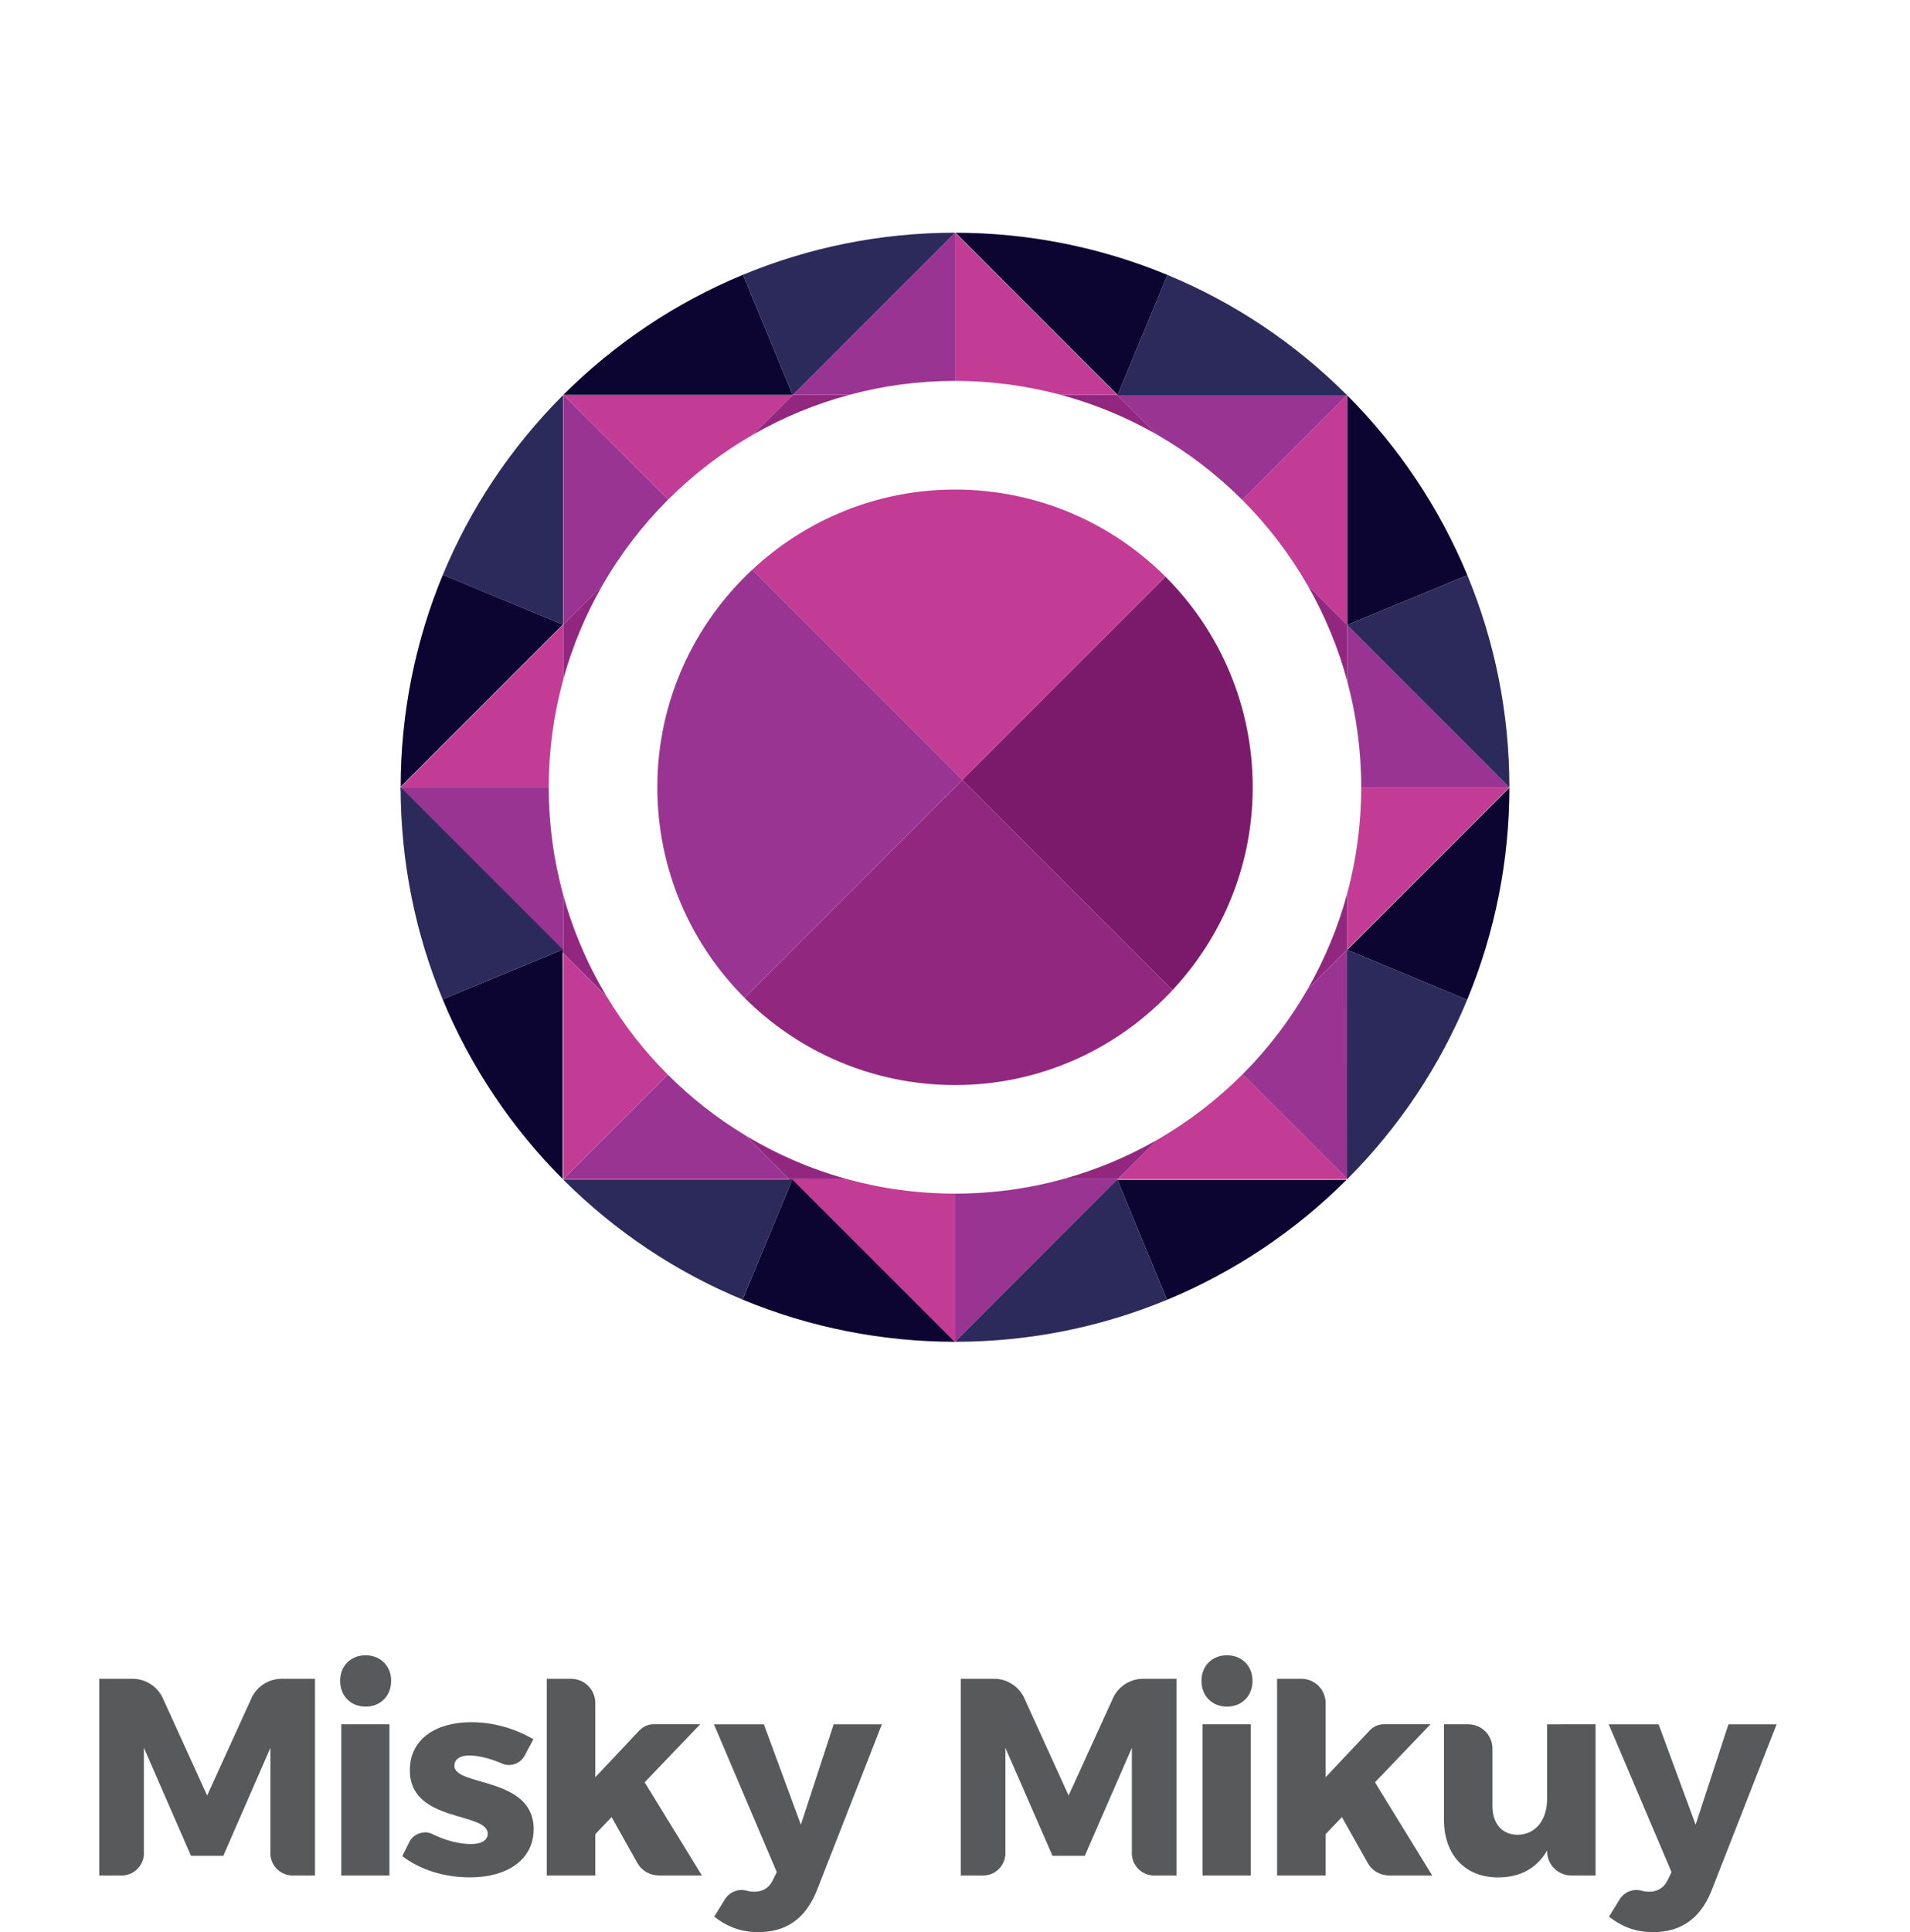
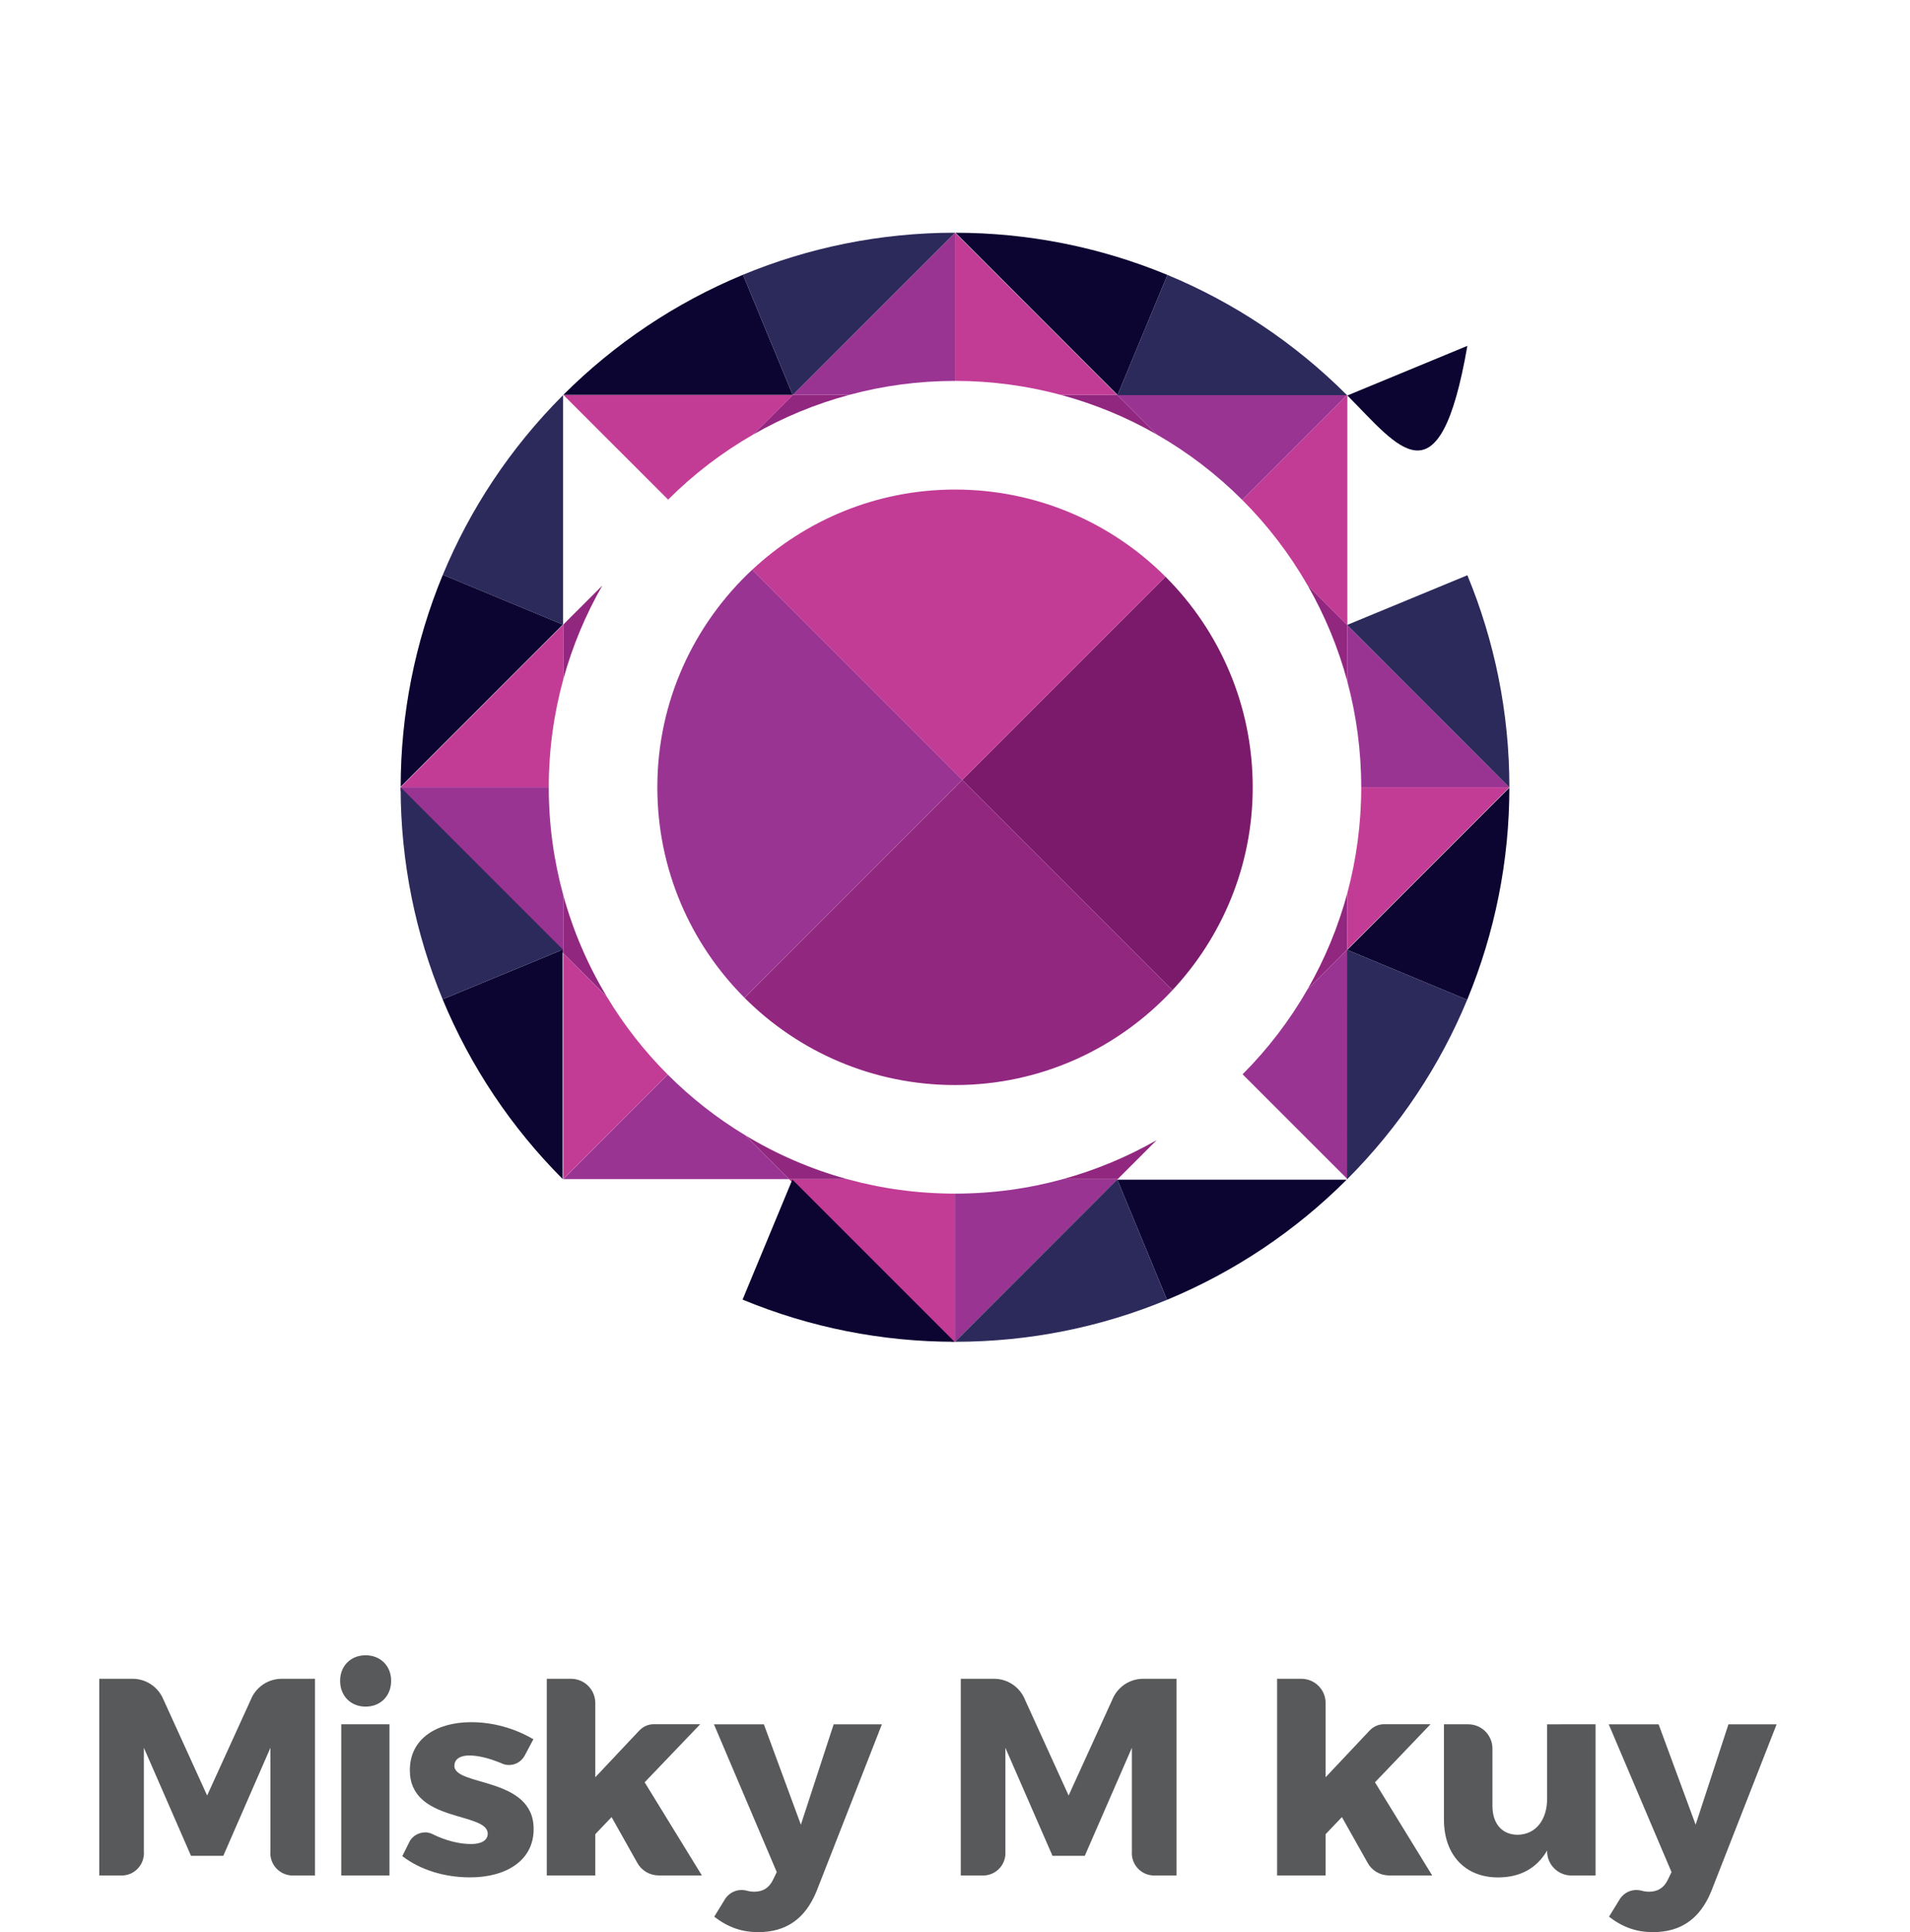
<svg xmlns="http://www.w3.org/2000/svg" version="1.1" id="Capa_1" x="0px" y="0px" width="148px" height="149.666px" viewBox="0 0 148 149.666" enable-background="new 0 0 148 149.666" xml:space="preserve">
  <g>
    <g>
      <g>
        <g>
          <g>
            <path fill="#58595B" d="M30.308,130.199c0,1.174-0.824,2-1.977,2c-1.153,0-1.977-0.826-1.977-2       c0-1.151,0.824-1.978,1.977-1.978C29.484,128.222,30.308,129.047,30.308,130.199z M26.442,145.277v-11.711h3.736v11.711H26.442       z" />
-             <path fill="#58595B" d="M97.053,130.199c0,1.174-0.825,2-1.979,2c-1.152,0-1.977-0.826-1.977-2       c0-1.151,0.824-1.978,1.977-1.978C96.228,128.222,97.053,129.047,97.053,130.199z M93.185,145.277v-11.711h3.737v11.711H93.185       z" />
          </g>
        </g>
      </g>
      <path fill="#58595B" d="M21.828,130.043c-1.093,0-2.026,0.679-2.403,1.638v-0.001l-3.375,7.406l-3.372-7.406l-0.002,0.001    c-0.377-0.959-1.312-1.638-2.403-1.638H7.692v15.238h1.731c0.909,0,1.653-0.701,1.724-1.592l0.002-0.001v-0.019    c0.002-0.039,0.006-0.079,0.006-0.119s-0.004-0.079-0.006-0.12v-8.041l3.652,8.37h1.249h1.252l3.652-8.37v8.041    c-0.005,0.041-0.007,0.08-0.007,0.12s0.002,0.08,0.007,0.119v0.019v0.001c0.071,0.891,0.816,1.592,1.725,1.592h1.73v-15.238    H21.828z" />
      <path fill="#58595B" d="M88.582,130.043c-1.094,0-2.026,0.679-2.403,1.638v-0.001l-3.375,7.406l-3.373-7.406v0.001    c-0.378-0.959-1.312-1.638-2.401-1.638h-2.582v15.238h1.729c0.909,0,1.653-0.701,1.726-1.592v-0.001v-0.019    c0.004-0.039,0.004-0.079,0.004-0.119s0-0.079-0.004-0.12v-8.041l3.652,8.37h1.249h1.252l3.649-8.37v8.041    c-0.002,0.041-0.004,0.08-0.004,0.12s0.002,0.08,0.004,0.119v0.019l0.002,0.001c0.072,0.891,0.816,1.592,1.725,1.592h1.73v-15.238    H88.582z" />
      <path fill="#58595B" d="M49.953,138.061l4.305-4.499h-3.596h-0.001h-0.005h-0.008l0,0c-0.443,0.004-0.841,0.196-1.119,0.5    l-0.002-0.001l-3.399,3.609v-5.748l0,0c0-1.039-0.841-1.879-1.88-1.879h-1.88v15.234h3.76v-3.197l1.262-1.324l1.987,3.535    c0.317,0.584,0.938,0.981,1.648,0.981l0.002,0.005h3.36L49.953,138.061z" />
      <path fill="#58595B" d="M106.543,138.061l4.305-4.499h-3.595h-0.003h-0.004h-0.008l0,0c-0.443,0.004-0.842,0.196-1.119,0.5    l-0.002-0.001l-3.399,3.609v-5.748l0,0c0-1.039-0.84-1.879-1.879-1.879h-1.882v15.234h3.761v-3.197l1.262-1.324l1.989,3.535    c0.314,0.584,0.936,0.981,1.646,0.981l0.002,0.005h3.359L106.543,138.061z" />
      <path fill="#58595B" d="M59.205,142.703l0.983,2.312l-0.283,0.587c-0.303,0.633-0.78,0.934-1.455,0.934    c-0.188,0-0.364-0.021-0.54-0.07h-0.002c-0.141-0.041-0.286-0.064-0.441-0.064c-0.529,0-0.995,0.27-1.27,0.68l-0.854,1.392    c0.534,0.411,1.076,0.714,1.651,0.913c0,0,0.017,0.006,0.027,0.009c0.537,0.183,1.108,0.272,1.733,0.272    c2.173,0,3.647-1.043,4.519-3.172l5.062-12.926h-3.737l-2.541,7.776l-2.867-7.776h-3.869L59.205,142.703" />
      <path fill="#58595B" d="M128.537,142.703l0.984,2.312l-0.281,0.587c-0.305,0.633-0.783,0.934-1.457,0.934    c-0.188,0-0.365-0.021-0.539-0.07h-0.002c-0.142-0.041-0.287-0.064-0.44-0.064c-0.53,0-0.995,0.27-1.271,0.68l-0.854,1.392    c0.535,0.411,1.075,0.714,1.65,0.913c0.009,0.004,0.017,0.006,0.026,0.009c0.538,0.183,1.106,0.272,1.733,0.272    c2.173,0,3.648-1.043,4.518-3.172l5.061-12.926h-3.733l-2.542,7.776l-2.869-7.776h-3.865L128.537,142.703" />
      <path fill="#58595B" d="M119.881,133.568v5.777c0,1.587-0.848,2.76-2.281,2.781c-1.195,0-1.955-0.848-1.955-2.237v-4.442    c0-1.037-0.841-1.879-1.88-1.879h-1.878v7.385c0,2.737,1.65,4.477,4.191,4.477c1.694,0,2.998-0.693,3.803-2.084l0.004,0.001    c-0.003,0.019-0.004,0.032-0.004,0.054c0,1.036,0.842,1.879,1.878,1.879h1.878v-11.711H119.881z" />
      <path fill="#58595B" d="M35.209,136.787c0-0.541,0.478-0.803,1.15-0.803c0.688,0,1.539,0.207,2.478,0.596    c0.183,0.09,0.388,0.143,0.605,0.143c0.536,0,1-0.309,1.229-0.756l0.658-1.24c-1.434-0.846-3.125-1.322-4.82-1.322    c-2.71,0-4.751,1.301-4.751,3.709c-0.021,4.103,6.033,3.211,6.033,4.928c0,0.543-0.544,0.802-1.282,0.802    c-0.943,0-2.003-0.274-3.02-0.781c0,0-0.264-0.137-0.567-0.124c-0.558,0.021-1.038,0.34-1.242,0.825l-0.507,1.015    c1.409,1.084,3.298,1.647,5.252,1.647c2.819,0,4.925-1.324,4.925-3.731C41.373,137.613,35.209,138.394,35.209,136.787z" />
    </g>
  </g>
  <g>
    <g>
      <g>
        <path fill="none" d="M73.872,104.069l0.133-0.131c-0.091,0-0.179,0-0.268,0L73.872,104.069z" />
        <path fill="none" d="M43.65,30.585L43.65,30.585L43.65,30.585z" />
        <path fill="none" d="M104.403,91.335L104.403,91.335L104.403,91.335z" />
        <polygon fill="none" points="104.398,91.332 104.403,91.332 104.403,91.332    " />
        <polygon fill="none" points="104.403,91.335 104.403,91.335 104.403,91.33    " />
        <path fill="#922780" d="M104.403,73.54v-4.368c-0.707,2.631-1.749,5.127-3.071,7.438L104.403,73.54z" />
        <path fill="#922780" d="M43.65,48.377v4.235c0.707-2.565,1.728-4.997,3.021-7.252L43.65,48.377z" />
        <path fill="#922780" d="M104.403,48.426l-3.071-3.07c1.322,2.314,2.364,4.809,3.071,7.44V48.426z" />
        <path fill="#922780" d="M86.557,30.585h-4.369c2.634,0.708,5.131,1.743,7.44,3.068L86.557,30.585z" />
        <path fill="#922780" d="M61.44,30.585l-3.067,3.068c2.313-1.325,4.808-2.36,7.44-3.068H61.44z" />
        <path fill="#C23C95" d="M58.374,33.653l3.067-3.068H43.65l0,0l8.12,8.116C53.731,36.743,55.953,35.041,58.374,33.653z" />
        <path fill="#C23C95" d="M82.188,30.585h4.369L74.005,18.026v11.479C76.832,29.507,79.577,29.884,82.188,30.585z" />
        <path fill="#C23C95" d="M43.65,52.612v-4.235L31.043,60.987h11.479C42.522,58.083,42.917,55.277,43.65,52.612z" />
        <path fill="#9A3492" d="M65.814,30.585c2.613-0.703,5.352-1.078,8.191-1.078v-11.48l0,0L61.44,30.587h4.374V30.585z" />
        <path fill="#922780" d="M43.65,69.355v4.492l3.394,3.391C45.571,74.81,44.422,72.161,43.65,69.355z" />
-         <path fill="#9A3492" d="M46.671,45.36c1.398-2.445,3.116-4.68,5.099-6.66l-8.12-8.116l0,0v17.792L46.671,45.36z" />
-         <path fill="#C23C95" d="M96.284,83.216c-1.974,1.977-4.216,3.7-6.656,5.099l-3.02,3.018h17.795v-0.003L96.284,83.216z" />
        <path fill="#2A2757" d="M74.005,103.938L74.005,103.938L74.005,103.938z" />
        <path fill="#9A3492" d="M43.65,69.355c-0.733-2.666-1.128-5.473-1.128-8.37H31.043c0,0.086,0.004,0.173,0.004,0.262L43.65,73.849     V69.355z" />
        <path fill="#C23C95" d="M74.005,92.461c-2.902,0-5.711-0.391-8.376-1.126h-4.496l12.605,12.604c0.089,0,0.177,0,0.269,0l0,0     V92.461H74.005z" />
        <path fill="#922780" d="M61.133,91.335h4.496c-2.803-0.771-5.451-1.922-7.883-3.394L61.133,91.335z" />
        <path fill="#9A3492" d="M101.332,76.609c-1.387,2.423-3.088,4.646-5.048,6.608l8.119,8.114l0,0V73.541L101.332,76.609z" />
        <path fill="#922780" d="M86.608,91.335l3.02-3.017c-2.261,1.288-4.69,2.31-7.255,3.017H86.608z" />
        <path fill="#9A3492" d="M74.005,92.461v11.478l12.604-12.604h-4.235C79.708,92.07,76.9,92.461,74.005,92.461z" />
        <path fill="#9A3492" d="M51.742,83.241l-8.092,8.094h17.482l-3.387-3.394C55.555,86.62,53.542,85.04,51.742,83.241z" />
        <path fill="#C23C95" d="M47.041,77.238l-3.393-3.391v17.485l8.091-8.093C49.943,81.445,48.362,79.428,47.041,77.238z" />
        <path fill="#9A3492" d="M89.628,33.653c2.431,1.394,4.662,3.103,6.631,5.073l8.116-8.116c-0.009-0.008-0.017-0.016-0.025-0.025     H86.557L89.628,33.653z" />
        <g>
          <path fill="#C23C95" d="M104.375,30.61l-8.116,8.116c1.973,1.971,3.679,4.2,5.073,6.632l3.071,3.07V30.637L104.375,30.61z" />
        </g>
        <path fill="#C23C95" d="M104.403,69.171v4.368l12.555-12.555h-11.48C105.478,63.817,105.102,66.56,104.403,69.171z" />
        <path fill="#9A3492" d="M104.403,52.798c0.698,2.612,1.074,5.354,1.074,8.189h11.48l-12.555-12.559V52.798z" />
      </g>
      <g>
        <path fill="#0D0531" d="M43.65,30.585h17.772l-3.848-9.302C52.33,23.455,47.606,26.635,43.65,30.585z" />
        <path fill="#2C2A5B" d="M61.44,30.585l12.564-12.559c-5.821,0-11.368,1.162-16.43,3.256l3.848,9.301h0.018V30.585z" />
      </g>
      <g>
        <path fill="#0D0531" d="M74.039,18.029l12.558,12.565l3.865-9.296C85.213,19.122,79.628,18.031,74.039,18.029z" />
        <path fill="#2C2A5B" d="M86.615,30.61h17.76c-4.111-4.114-8.855-7.217-13.913-9.314l-3.865,9.296L86.615,30.61z" />
      </g>
      <g>
-         <path fill="#0D0531" d="M104.403,30.635v17.768l9.299-3.845C111.529,39.315,108.351,34.59,104.403,30.635z" />
+         <path fill="#0D0531" d="M104.403,30.635l9.299-3.845C111.529,39.315,108.351,34.59,104.403,30.635z" />
        <path fill="#2C2A5B" d="M104.403,48.426l12.555,12.561c0-5.818-1.162-11.367-3.256-16.427l-9.299,3.843V48.426z" />
      </g>
      <g>
        <path fill="#0D0531" d="M116.956,61.02l-12.562,12.563l9.294,3.861C115.861,72.198,116.956,66.609,116.956,61.02z" />
        <path fill="#2C2A5B" d="M104.376,73.6l-0.001,17.76c4.111-4.114,7.22-8.857,9.313-13.917l-9.294-3.861L104.376,73.6z" />
      </g>
      <g>
        <path fill="#0D0531" d="M104.35,91.382H86.579l3.85,9.305C95.674,98.512,100.396,95.335,104.35,91.382z" />
        <path fill="#2C2A5B" d="M86.557,91.382l-12.552,12.557c5.818,0,11.358-1.156,16.424-3.252l-3.85-9.305H86.557z" />
      </g>
      <g>
        <path fill="#0D0531" d="M73.964,103.938L61.397,91.374l-3.858,9.297C62.786,102.846,68.375,103.936,73.964,103.938z" />
-         <path fill="#2C2A5B" d="M61.385,91.36H43.627c4.112,4.112,8.854,7.216,13.913,9.311l3.858-9.297L61.385,91.36z" />
      </g>
      <g>
        <path fill="#0D0531" d="M43.599,91.33V73.562l-9.302,3.845C36.471,82.654,39.652,87.378,43.599,91.33z" />
        <path fill="#2C2A5B" d="M43.599,73.54L31.043,60.985c0.004,5.817,1.161,11.365,3.254,16.422l9.302-3.845V73.54z" />
      </g>
      <g>
        <path fill="#0D0531" d="M31.047,60.948l12.564-12.566l-9.297-3.859C32.139,49.769,31.05,55.36,31.047,60.948z" />
        <path fill="#2C2A5B" d="M43.627,48.367V30.61c-4.113,4.115-7.216,8.853-9.313,13.915l9.297,3.859L43.627,48.367z" />
      </g>
    </g>
    <g>
      <path fill="#7B1A6B" d="M90.312,44.675l-15.75,15.744l16.285,16.284c3.85-4.121,6.222-9.637,6.222-15.717    C97.068,54.613,94.487,48.848,90.312,44.675z" />
      <path fill="#C23C95" d="M90.312,44.675c-4.176-4.175-9.943-6.753-16.307-6.753c-6.086,0-11.601,2.373-15.724,6.218l16.28,16.281    L90.312,44.675z" />
      <path fill="#9A3492" d="M74.005,60.934l0.02,0.024l0.537-0.542l-16.28-16.28c-4.508,4.209-7.347,10.188-7.347,16.847    c0,6.368,2.58,12.132,6.753,16.306l16.316-16.314v-0.041H74.005z" />
      <path fill="#922780" d="M74.024,60.958h0.003l0.021,0.026h-0.042v-0.005L57.69,77.293c4.174,4.176,9.942,6.758,16.316,6.758    c6.652,0,12.633-2.835,16.841-7.347L74.563,60.42L74.024,60.958z" />
      <rect x="73.991" y="60.977" transform="matrix(0.647 -0.762 0.762 0.647 -20.375 77.927)" fill="#922780" width="0.034" height="0.003" />
      <polygon fill="#922780" points="74.005,60.979 74.024,60.958 74.005,60.934   " />
      <polygon fill="#922780" points="74.048,60.985 74.028,60.958 74.005,60.985   " />
    </g>
  </g>
  <path fill="#F7A600" d="M120.579,366.983l0.002,0.002l0.015-0.012v-0.019C120.589,366.967,120.587,366.976,120.579,366.983z" />
  <polygon fill="#F7A600" points="120.587,366.987 120.589,366.985 120.587,366.985 " />
  <polygon fill="#F7A600" points="120.587,366.985 120.589,366.985 120.587,366.983 " />
  <path fill="#F9A51A" d="M74.68,82.538l0.002,0.002l0.014-0.012v-0.018C74.689,82.521,74.688,82.528,74.68,82.538z" />
  <polygon fill="#F9A51A" points="74.688,82.542 74.689,82.54 74.688,82.54 " />
  <polygon fill="#F9A51A" points="74.688,82.54 74.689,82.54 74.688,82.538 " />
-   <path fill="#F9A51A" d="M72.905,90.104l0.001,0.002l0.01-0.008v-0.014C72.912,90.093,72.911,90.099,72.905,90.104z" />
  <polygon fill="#F9A51A" points="72.911,90.108 72.912,90.106 72.911,90.106 " />
  <polygon fill="#F9A51A" points="72.911,90.106 72.912,90.106 72.911,90.104 " />
  <path fill="#F9A51A" d="M102.682,88.537l0.002,0.002l0.012-0.013v-0.016C102.689,88.521,102.688,88.526,102.682,88.537z" />
  <polygon fill="#F9A51A" points="102.688,88.541 102.689,88.539 102.688,88.539 " />
  <polygon fill="#F9A51A" points="102.688,88.539 102.689,88.539 102.688,88.537 " />
</svg>